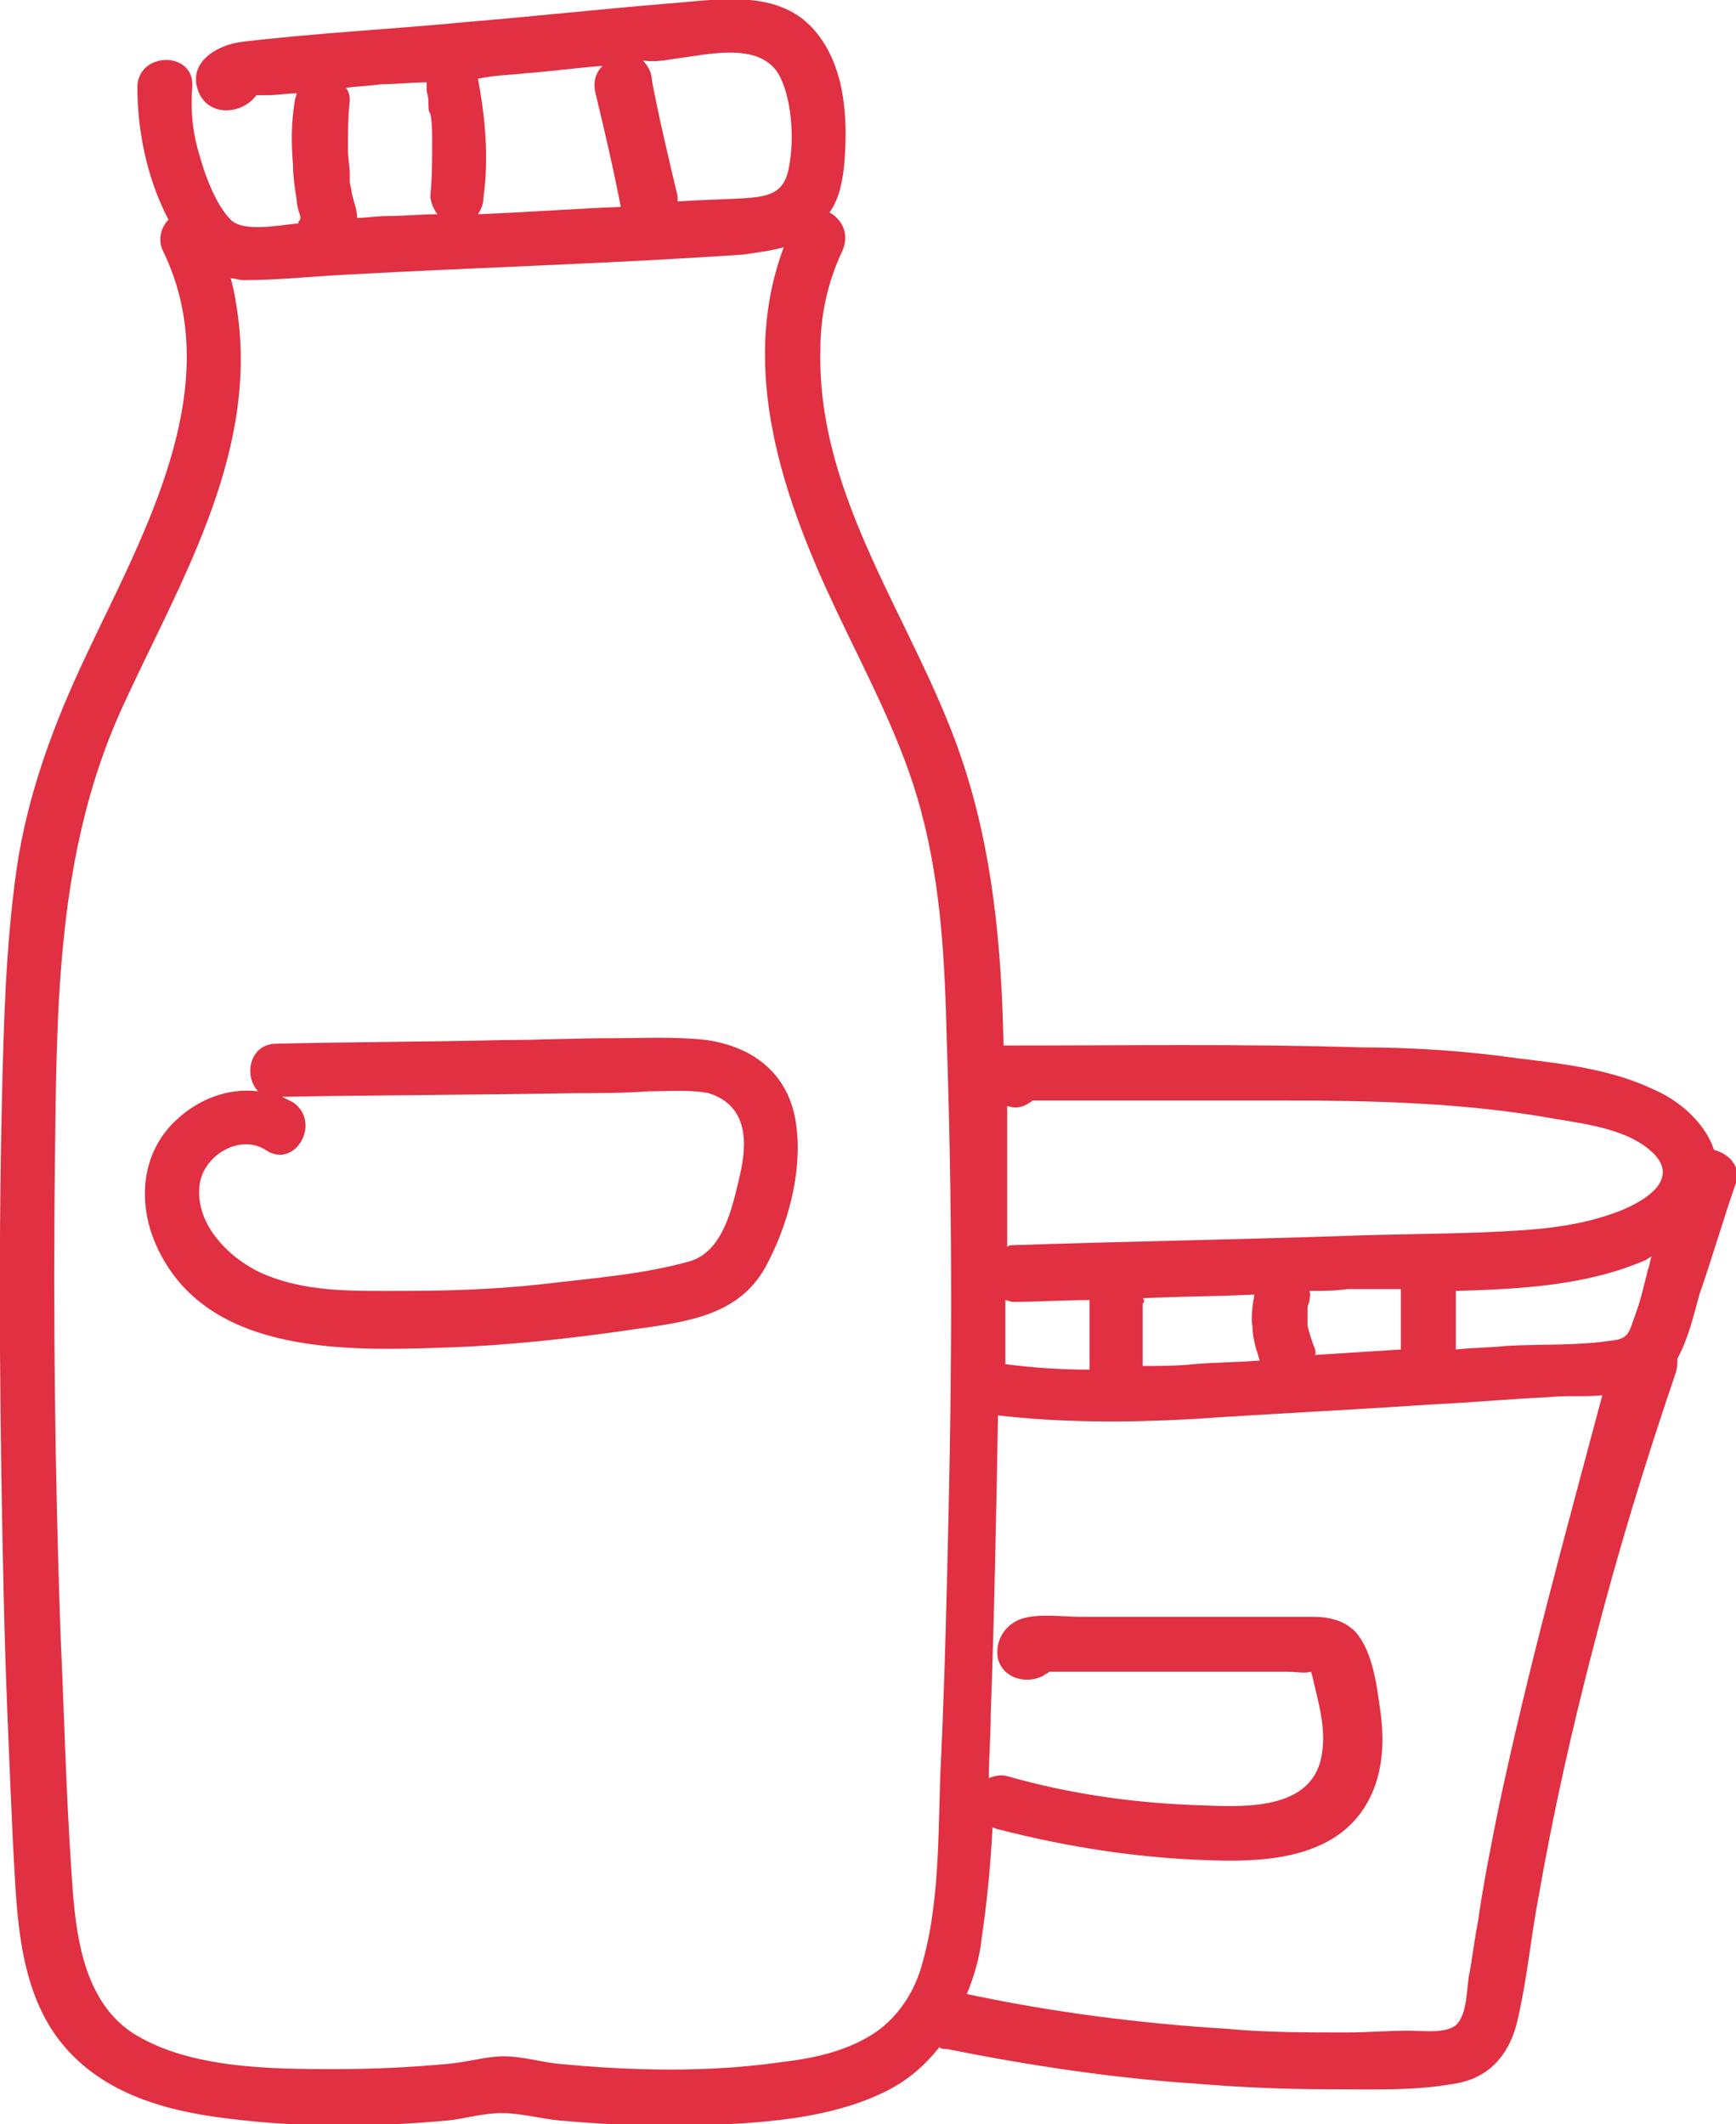
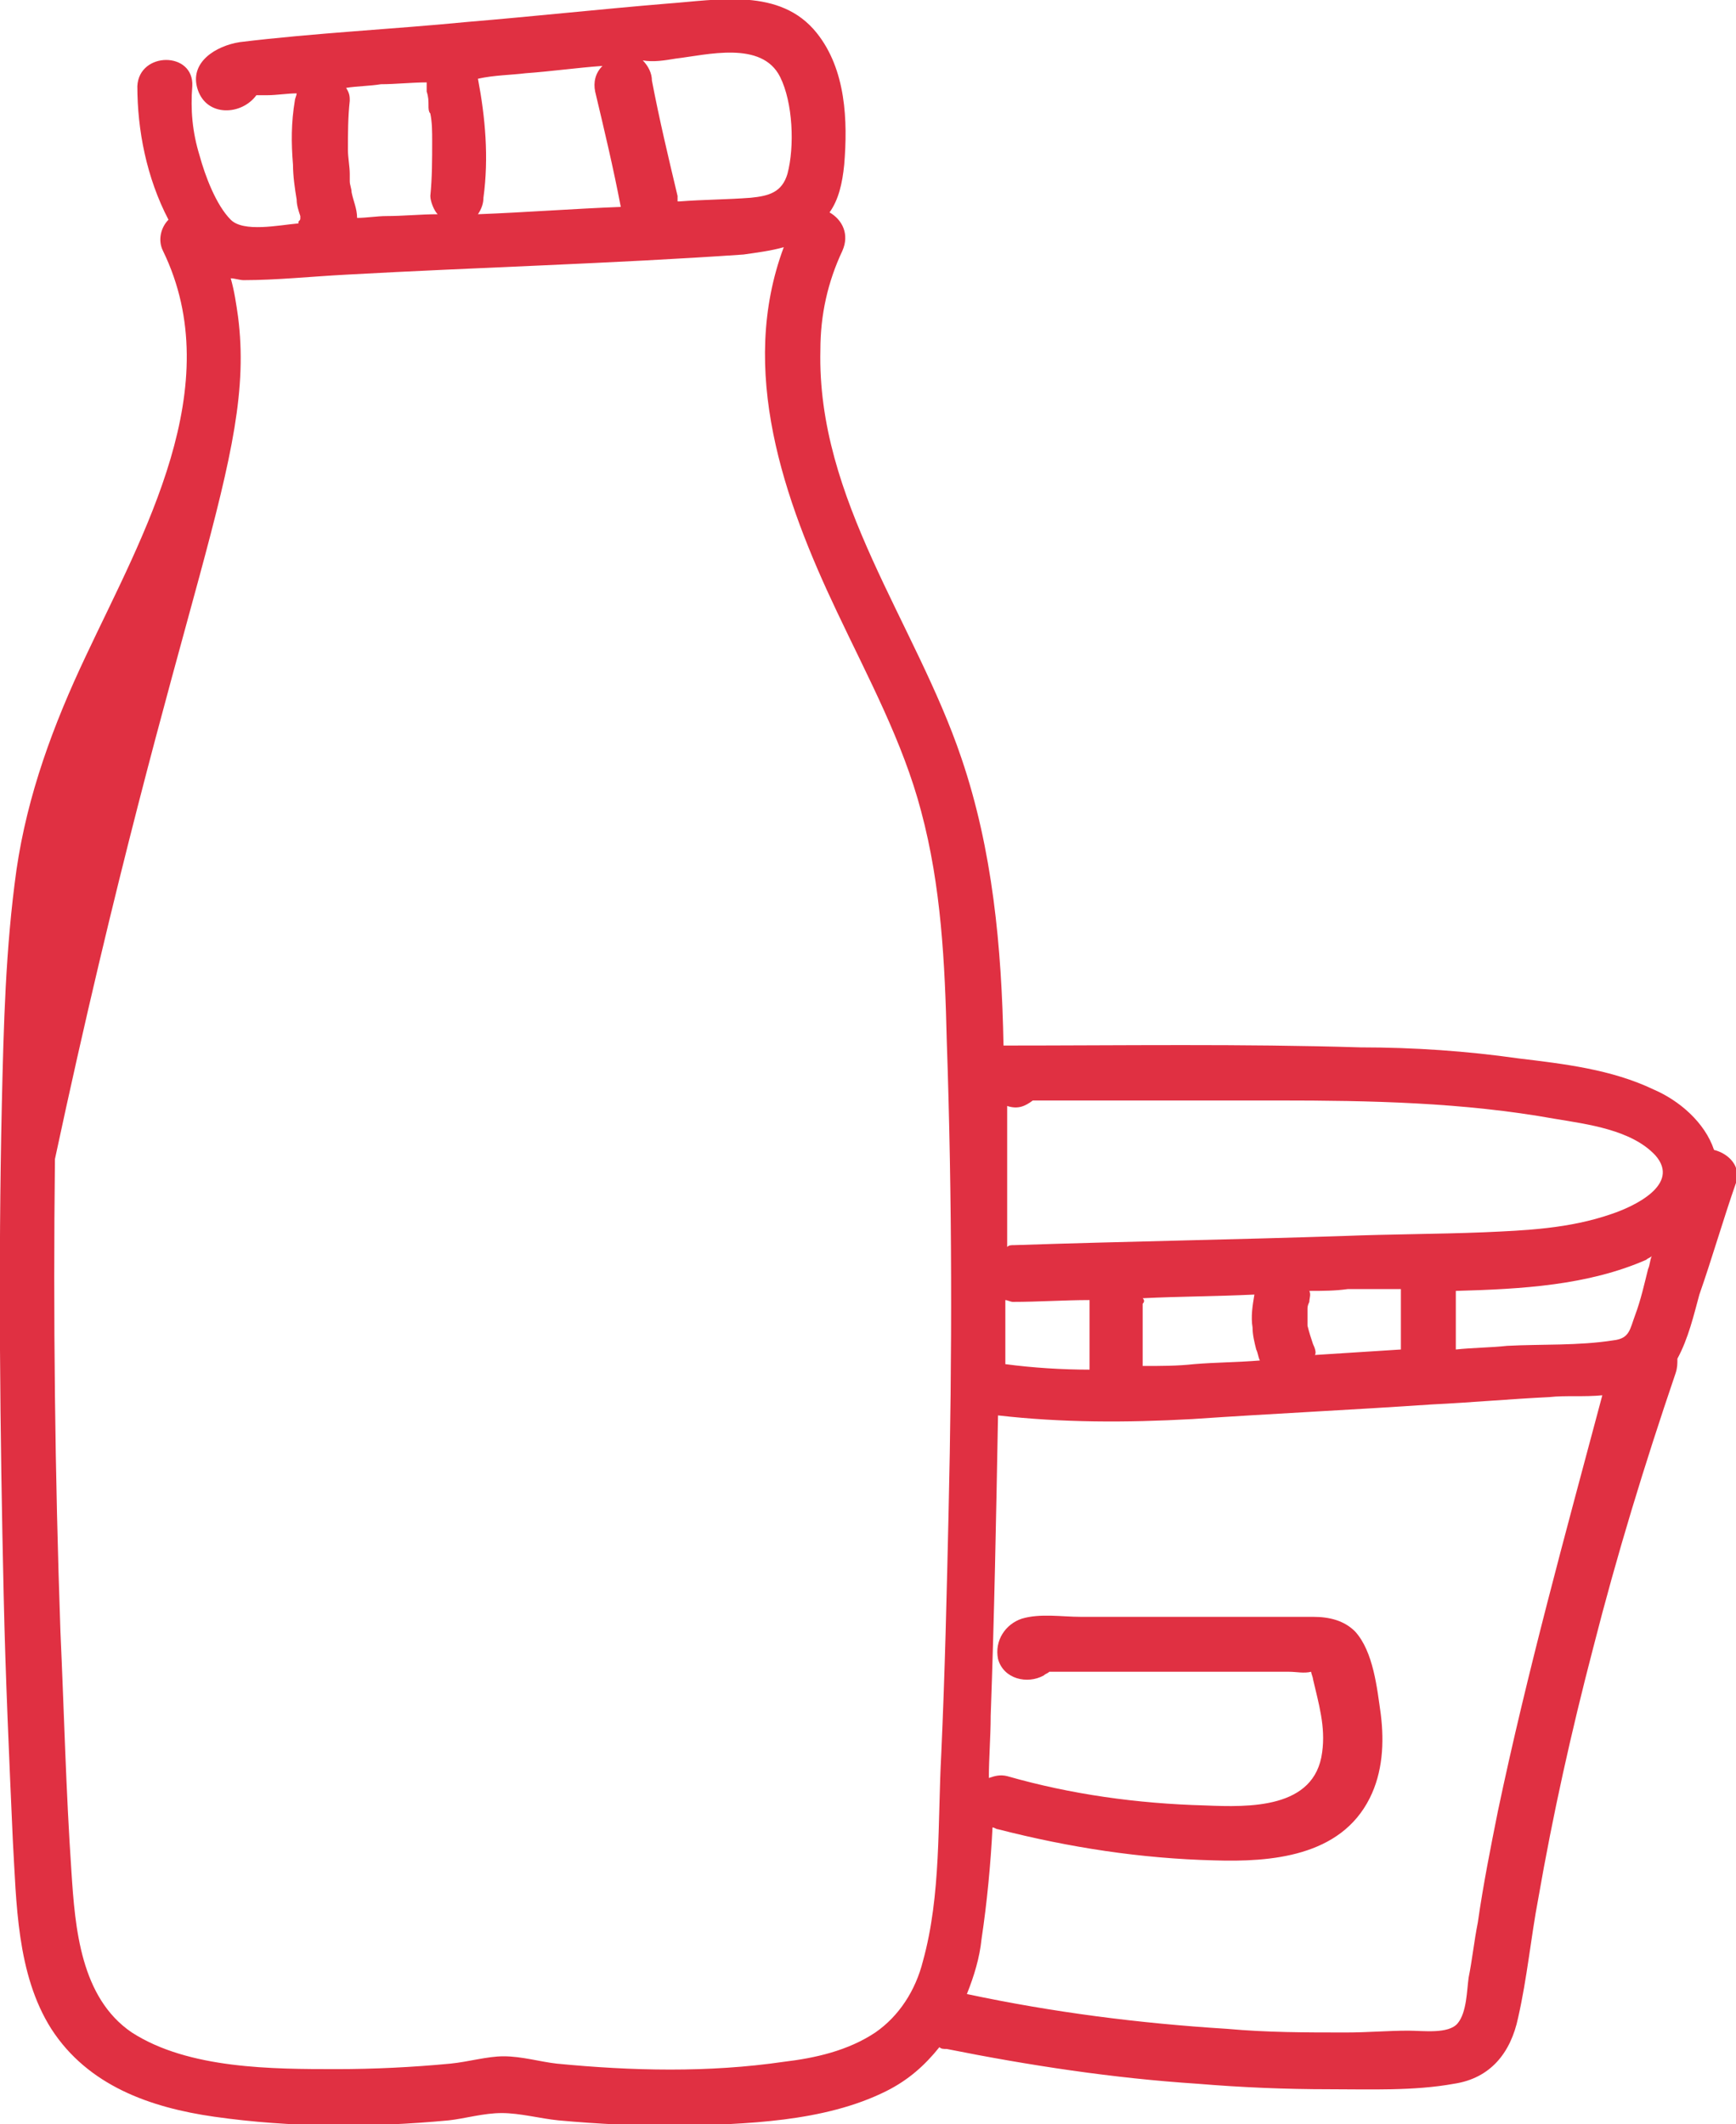
<svg xmlns="http://www.w3.org/2000/svg" version="1.1" x="0px" y="0px" width="94.8px" height="116px" viewBox="0 0 94.8 116" style="enable-background:new 0 0 94.8 116;" xml:space="preserve">
-   <path fill="#e03042" d="M93.6,62.8c-0.5-1.5-1.9-2.7-3.3-3.3c-2.3-1.1-4.9-1.4-7.4-1.7c-2.8-0.4-5.7-0.6-8.6-0.6   c-6.5-0.2-13-0.1-19.5-0.1c-0.1-5.4-0.6-10.7-2.3-15.7C50,34,44.6,27.3,44.8,19.1c0-1.9,0.4-3.7,1.2-5.4c0.4-0.9,0-1.7-0.7-2.1   C45.8,10.9,46,10,46.1,9c0.2-2.4,0.1-5.2-1.5-7.2c-2-2.5-5.4-1.8-8.2-1.6c-3.6,0.3-7.3,0.7-10.9,1c-4.1,0.4-8.3,0.6-12.4,1.1   c-1.3,0.2-2.8,1.1-2.3,2.6c0.5,1.5,2.4,1.4,3.2,0.3c0.2,0,0.4,0,0.6,0c0.5,0,1.1-0.1,1.6-0.1c0,0.1-0.1,0.3-0.1,0.4   C15.9,6.7,15.9,7.8,16,9c0,0.6,0.1,1.3,0.2,1.9c0,0.3,0.1,0.6,0.2,0.9c0,0,0,0,0,0.1c0,0.1,0,0.1-0.1,0.2c0,0,0,0.1,0,0.1   c-1.1,0.1-3,0.5-3.7-0.2c-0.8-0.8-1.4-2.4-1.7-3.5c-0.4-1.3-0.5-2.5-0.4-3.8c0.1-1.9-2.9-1.9-3,0C7.5,7.1,8,9.7,9.2,12   c-0.4,0.4-0.6,1.1-0.3,1.7c3.6,7.4-1.1,15.5-4.2,22.1c-1.8,3.8-3.2,7.6-3.8,11.7C0.3,51.8,0.2,56,0.1,60.3   C-0.1,69.2,0,78.2,0.2,87.1c0.1,4.5,0.3,8.9,0.5,13.4c0.2,3.4,0.2,7.3,2.1,10.3c2,3.1,5.4,4.3,8.9,4.8c4.2,0.6,8.5,0.6,12.8,0.2   c0.9-0.1,1.9-0.4,2.9-0.4c1,0,2.1,0.3,3.1,0.4c2.2,0.2,4.3,0.3,6.5,0.3c3.7-0.1,8-0.2,11.4-1.9c1.2-0.6,2.1-1.4,2.9-2.4   c0.1,0.1,0.2,0.1,0.4,0.1c4.5,0.9,9.1,1.6,13.7,1.9c2.4,0.2,4.8,0.3,7.2,0.3c2.2,0,4.6,0.1,6.8-0.3c2-0.3,3.1-1.7,3.5-3.6   c0.5-2.2,0.7-4.4,1.1-6.5c0.8-4.6,1.8-9.1,3-13.7c1.3-5.1,2.8-10,4.5-15c0.1-0.3,0.1-0.5,0.1-0.8c0.6-1.1,0.9-2.4,1.2-3.5   c0.7-2,1.3-4.1,2-6.1C95.1,63.7,94.4,63,93.6,62.8z M89.3,71.8c-0.3,0.8-0.3,1.3-1.2,1.4c-1.9,0.3-3.9,0.2-5.8,0.3   c-0.9,0.1-1.9,0.1-2.8,0.2v-3.2c3.6-0.1,7.2-0.3,10.4-1.7c0.1-0.1,0.2-0.1,0.3-0.2c-0.1,0.2-0.1,0.5-0.2,0.7   C89.8,70.1,89.6,71,89.3,71.8z M54.9,71c0.1,0,0.3,0.1,0.4,0.1c1.4,0,2.8-0.1,4.2-0.1c0,0.1,0,0.2,0,0.3v3.5   c-1.5,0-3.1-0.1-4.6-0.3C54.9,73.2,54.9,72.1,54.9,71z M62.4,70.9c2-0.1,4-0.1,6.1-0.2c-0.1,0.6-0.2,1.2-0.1,1.8   c0,0.4,0.1,0.8,0.2,1.2c0.1,0.2,0.1,0.4,0.2,0.6c-1.2,0.1-2.4,0.1-3.6,0.2c-0.9,0.1-1.8,0.1-2.8,0.1v-3.4   C62.5,71.1,62.5,71,62.4,70.9z M71.7,73.4c-0.1-0.3-0.2-0.6-0.3-1c0-0.3,0-0.6,0-0.9c0-0.1,0-0.2,0.1-0.4c0-0.2,0.1-0.4,0-0.6   c0.7,0,1.4,0,2.1-0.1c1,0,1.9,0,2.9,0v3.3c-1.6,0.1-3.1,0.2-4.7,0.3c0,0,0,0,0,0C71.9,73.9,71.8,73.6,71.7,73.4z M69.8,60.1   c5,0,10.1,0.1,15.1,1c1.8,0.3,4.2,0.6,5.5,2c1.4,1.6-1.2,2.8-2.4,3.2c-2.3,0.8-4.7,0.9-7,1c-2.5,0.1-5.1,0.1-7.6,0.2   c-6,0.2-12,0.3-18,0.5c-0.2,0-0.3,0-0.4,0.1c0-0.4,0-0.8,0-1.1c0-2.2,0-4.4,0-6.6c0,0,0,0,0,0c0.6,0.2,1,0,1.4-0.3   C60.8,60.1,65.3,60.1,69.8,60.1z M36.9,3.2c1.7-0.2,4.7-1,5.7,1C43.3,5.6,43.4,8,43,9.5c-0.3,1-1,1.2-2,1.3   c-1.3,0.1-2.6,0.1-3.9,0.2c0,0-0.1,0-0.1,0c0-0.1,0-0.2,0-0.3c-0.5-2.1-1-4.2-1.4-6.3c0-0.4-0.2-0.8-0.5-1.1   C35.7,3.4,36.3,3.3,36.9,3.2z M32.9,3.6C32.5,4,32.4,4.5,32.5,5c0.5,2.1,1,4.2,1.4,6.3c-2.6,0.1-5.2,0.3-7.8,0.4   c0.2-0.3,0.3-0.6,0.3-0.9c0.3-2.2,0.1-4.4-0.3-6.5C27,4.1,27.9,4.1,28.7,4C30.1,3.9,31.5,3.7,32.9,3.6z M23.3,4.5   c0,0.2,0,0.3,0,0.5c0.1,0.3,0.1,0.5,0.1,0.8c0,0.1,0,0.3,0.1,0.4c0,0,0,0,0,0c0,0,0,0,0,0c0.1,0.5,0.1,1,0.1,1.5c0,1,0,2-0.1,3   c0,0.3,0.2,0.8,0.4,1c-0.9,0-1.9,0.1-2.8,0.1c-0.5,0-1.1,0.1-1.6,0.1c0-0.5-0.2-0.9-0.3-1.4c0-0.2-0.1-0.4-0.1-0.6   c0-0.1,0-0.2,0-0.3c0,0,0,0,0-0.1c0-0.4-0.1-0.9-0.1-1.3c0-0.9,0-1.8,0.1-2.7c0-0.2,0-0.4-0.2-0.7c0.6-0.1,1.3-0.1,1.9-0.2   C21.6,4.6,22.5,4.5,23.3,4.5z M50.4,107.1c-0.4,1.6-1.3,3-2.6,3.9c-1.5,1-3.3,1.4-5,1.6c-4.1,0.6-8.3,0.5-12.4,0.1   c-0.9-0.1-1.9-0.4-2.9-0.4c-0.9,0-1.9,0.3-2.9,0.4c-2.1,0.2-4.2,0.3-6.2,0.3c-3.5,0-8.1,0-11.2-2c-2.8-1.9-3.1-5.7-3.3-8.8   c-0.3-4.4-0.4-8.7-0.6-13.1C3,80.5,2.9,71.9,3,63.3c0.1-8.4,0.1-16.7,3.6-24.5C9.7,32,14,25.1,13,17.3c-0.1-0.7-0.2-1.4-0.4-2.1   c0.2,0,0.5,0.1,0.7,0.1c1.8,0,3.7-0.2,5.6-0.3c7.2-0.4,14.5-0.6,21.7-1.1c0.7-0.1,1.5-0.2,2.2-0.4c-2.5,6.7,0,13.8,2.9,19.9   c1.7,3.6,3.6,7.1,4.6,10.9c1.1,4.1,1.3,8.3,1.4,12.5C52,65.5,52,74,51.8,82.6c-0.1,4.4-0.2,8.8-0.4,13.2   C51.2,99.5,51.4,103.5,50.4,107.1z M81.8,98.9c-0.4,2-0.8,4-1.1,6.1c-0.2,1-0.3,2-0.5,3c-0.1,0.7-0.1,1.9-0.6,2.5   c-0.5,0.6-1.9,0.4-2.7,0.4c-1.1,0-2.2,0.1-3.4,0.1c-2.2,0-4.3,0-6.5-0.2c-4.8-0.3-9.5-0.9-14.2-1.9c0.4-1,0.7-2,0.8-3   c0.3-2,0.5-4.1,0.6-6.1c0.1,0,0.2,0.1,0.3,0.1c3.9,1,7.8,1.6,11.8,1.7c3.1,0.1,6.9-0.2,8.5-3.4c0.7-1.4,0.8-3,0.6-4.6   c-0.2-1.4-0.4-3.4-1.4-4.5c-0.6-0.6-1.4-0.8-2.3-0.8c-1,0-2.1,0-3.1,0c-2,0-4,0-6.1,0c-1.2,0-2.3,0-3.5,0c-1,0-2.2-0.2-3.2,0.1   c-0.9,0.3-1.5,1.2-1.3,2.2c0.3,1.1,1.6,1.4,2.5,0.9c0.1-0.1,0.2-0.1,0.3-0.2c0.1,0,0.2,0,0.3,0c0.5,0,1,0,1.5,0c1,0,2,0,2.9,0   c1.8,0,3.7,0,5.5,0c1,0,2,0,2.9,0c0.4,0,0.8,0.1,1.2,0c0,0.1,0.1,0.3,0.1,0.4c0.3,1.3,0.7,2.6,0.5,4c-0.4,3.1-4,3-6.4,2.9   c-3.7-0.1-7.3-0.6-10.8-1.6c-0.4-0.1-0.7,0-1,0.1c0-1.1,0.1-2.3,0.1-3.4c0.2-5.5,0.3-11,0.4-16.4c3.5,0.4,7,0.4,10.6,0.2   c4.4-0.3,8.7-0.5,13.1-0.8c2.1-0.1,4.3-0.3,6.4-0.4c0.9-0.1,1.9,0,2.9-0.1C85.5,83.7,83.4,91.3,81.8,98.9z" />
-   <path fill="#e03042" d="M38.6,56.8c-1.7-0.2-3.5-0.1-5.2-0.1c-2,0-4,0.1-5.9,0.1c-4.1,0.1-8.2,0.1-12.4,0.2c-1.5,0-1.8,1.8-1,2.6   c-1.6-0.2-3.2,0.4-4.4,1.5c-1.9,1.7-2.2,4.3-1.3,6.6c2.5,6.2,10.1,6.1,15.7,5.9c3.5-0.1,7.1-0.5,10.5-1c2.8-0.4,5.7-0.7,7.2-3.4   c1.2-2.2,2-5.1,1.7-7.6C43.2,58.8,41.3,57.2,38.6,56.8z M40.4,64.2c-0.4,1.7-0.9,4.2-2.8,4.7c-2.5,0.7-5.2,0.9-7.7,1.2   c-2.6,0.3-5.2,0.4-7.8,0.4c-2.5,0-5.1,0.1-7.4-0.8c-1.9-0.7-4.1-2.7-3.8-5c0.2-1.6,2.2-2.8,3.6-1.9c1.6,1.1,3.1-1.5,1.5-2.6   c-0.2-0.1-0.4-0.2-0.6-0.3c5.3-0.1,10.7-0.1,16-0.2c1.3,0,2.6,0,4-0.1c1.1,0,2.3-0.1,3.3,0.1C40.9,60.4,40.8,62.5,40.4,64.2z" />
+   <path fill="#e03042" d="M93.6,62.8c-0.5-1.5-1.9-2.7-3.3-3.3c-2.3-1.1-4.9-1.4-7.4-1.7c-2.8-0.4-5.7-0.6-8.6-0.6   c-6.5-0.2-13-0.1-19.5-0.1c-0.1-5.4-0.6-10.7-2.3-15.7C50,34,44.6,27.3,44.8,19.1c0-1.9,0.4-3.7,1.2-5.4c0.4-0.9,0-1.7-0.7-2.1   C45.8,10.9,46,10,46.1,9c0.2-2.4,0.1-5.2-1.5-7.2c-2-2.5-5.4-1.8-8.2-1.6c-3.6,0.3-7.3,0.7-10.9,1c-4.1,0.4-8.3,0.6-12.4,1.1   c-1.3,0.2-2.8,1.1-2.3,2.6c0.5,1.5,2.4,1.4,3.2,0.3c0.2,0,0.4,0,0.6,0c0.5,0,1.1-0.1,1.6-0.1c0,0.1-0.1,0.3-0.1,0.4   C15.9,6.7,15.9,7.8,16,9c0,0.6,0.1,1.3,0.2,1.9c0,0.3,0.1,0.6,0.2,0.9c0,0,0,0,0,0.1c0,0.1,0,0.1-0.1,0.2c0,0,0,0.1,0,0.1   c-1.1,0.1-3,0.5-3.7-0.2c-0.8-0.8-1.4-2.4-1.7-3.5c-0.4-1.3-0.5-2.5-0.4-3.8c0.1-1.9-2.9-1.9-3,0C7.5,7.1,8,9.7,9.2,12   c-0.4,0.4-0.6,1.1-0.3,1.7c3.6,7.4-1.1,15.5-4.2,22.1c-1.8,3.8-3.2,7.6-3.8,11.7C0.3,51.8,0.2,56,0.1,60.3   C-0.1,69.2,0,78.2,0.2,87.1c0.1,4.5,0.3,8.9,0.5,13.4c0.2,3.4,0.2,7.3,2.1,10.3c2,3.1,5.4,4.3,8.9,4.8c4.2,0.6,8.5,0.6,12.8,0.2   c0.9-0.1,1.9-0.4,2.9-0.4c1,0,2.1,0.3,3.1,0.4c2.2,0.2,4.3,0.3,6.5,0.3c3.7-0.1,8-0.2,11.4-1.9c1.2-0.6,2.1-1.4,2.9-2.4   c0.1,0.1,0.2,0.1,0.4,0.1c4.5,0.9,9.1,1.6,13.7,1.9c2.4,0.2,4.8,0.3,7.2,0.3c2.2,0,4.6,0.1,6.8-0.3c2-0.3,3.1-1.7,3.5-3.6   c0.5-2.2,0.7-4.4,1.1-6.5c0.8-4.6,1.8-9.1,3-13.7c1.3-5.1,2.8-10,4.5-15c0.1-0.3,0.1-0.5,0.1-0.8c0.6-1.1,0.9-2.4,1.2-3.5   c0.7-2,1.3-4.1,2-6.1C95.1,63.7,94.4,63,93.6,62.8z M89.3,71.8c-0.3,0.8-0.3,1.3-1.2,1.4c-1.9,0.3-3.9,0.2-5.8,0.3   c-0.9,0.1-1.9,0.1-2.8,0.2v-3.2c3.6-0.1,7.2-0.3,10.4-1.7c0.1-0.1,0.2-0.1,0.3-0.2c-0.1,0.2-0.1,0.5-0.2,0.7   C89.8,70.1,89.6,71,89.3,71.8z M54.9,71c0.1,0,0.3,0.1,0.4,0.1c1.4,0,2.8-0.1,4.2-0.1c0,0.1,0,0.2,0,0.3v3.5   c-1.5,0-3.1-0.1-4.6-0.3C54.9,73.2,54.9,72.1,54.9,71z M62.4,70.9c2-0.1,4-0.1,6.1-0.2c-0.1,0.6-0.2,1.2-0.1,1.8   c0,0.4,0.1,0.8,0.2,1.2c0.1,0.2,0.1,0.4,0.2,0.6c-1.2,0.1-2.4,0.1-3.6,0.2c-0.9,0.1-1.8,0.1-2.8,0.1v-3.4   C62.5,71.1,62.5,71,62.4,70.9z M71.7,73.4c-0.1-0.3-0.2-0.6-0.3-1c0-0.3,0-0.6,0-0.9c0-0.1,0-0.2,0.1-0.4c0-0.2,0.1-0.4,0-0.6   c0.7,0,1.4,0,2.1-0.1c1,0,1.9,0,2.9,0v3.3c-1.6,0.1-3.1,0.2-4.7,0.3c0,0,0,0,0,0C71.9,73.9,71.8,73.6,71.7,73.4z M69.8,60.1   c5,0,10.1,0.1,15.1,1c1.8,0.3,4.2,0.6,5.5,2c1.4,1.6-1.2,2.8-2.4,3.2c-2.3,0.8-4.7,0.9-7,1c-2.5,0.1-5.1,0.1-7.6,0.2   c-6,0.2-12,0.3-18,0.5c-0.2,0-0.3,0-0.4,0.1c0-0.4,0-0.8,0-1.1c0-2.2,0-4.4,0-6.6c0,0,0,0,0,0c0.6,0.2,1,0,1.4-0.3   C60.8,60.1,65.3,60.1,69.8,60.1z M36.9,3.2c1.7-0.2,4.7-1,5.7,1C43.3,5.6,43.4,8,43,9.5c-0.3,1-1,1.2-2,1.3   c-1.3,0.1-2.6,0.1-3.9,0.2c0,0-0.1,0-0.1,0c0-0.1,0-0.2,0-0.3c-0.5-2.1-1-4.2-1.4-6.3c0-0.4-0.2-0.8-0.5-1.1   C35.7,3.4,36.3,3.3,36.9,3.2z M32.9,3.6C32.5,4,32.4,4.5,32.5,5c0.5,2.1,1,4.2,1.4,6.3c-2.6,0.1-5.2,0.3-7.8,0.4   c0.2-0.3,0.3-0.6,0.3-0.9c0.3-2.2,0.1-4.4-0.3-6.5C27,4.1,27.9,4.1,28.7,4C30.1,3.9,31.5,3.7,32.9,3.6z M23.3,4.5   c0,0.2,0,0.3,0,0.5c0.1,0.3,0.1,0.5,0.1,0.8c0,0.1,0,0.3,0.1,0.4c0,0,0,0,0,0c0,0,0,0,0,0c0.1,0.5,0.1,1,0.1,1.5c0,1,0,2-0.1,3   c0,0.3,0.2,0.8,0.4,1c-0.9,0-1.9,0.1-2.8,0.1c-0.5,0-1.1,0.1-1.6,0.1c0-0.5-0.2-0.9-0.3-1.4c0-0.2-0.1-0.4-0.1-0.6   c0-0.1,0-0.2,0-0.3c0,0,0,0,0-0.1c0-0.4-0.1-0.9-0.1-1.3c0-0.9,0-1.8,0.1-2.7c0-0.2,0-0.4-0.2-0.7c0.6-0.1,1.3-0.1,1.9-0.2   C21.6,4.6,22.5,4.5,23.3,4.5z M50.4,107.1c-0.4,1.6-1.3,3-2.6,3.9c-1.5,1-3.3,1.4-5,1.6c-4.1,0.6-8.3,0.5-12.4,0.1   c-0.9-0.1-1.9-0.4-2.9-0.4c-0.9,0-1.9,0.3-2.9,0.4c-2.1,0.2-4.2,0.3-6.2,0.3c-3.5,0-8.1,0-11.2-2c-2.8-1.9-3.1-5.7-3.3-8.8   c-0.3-4.4-0.4-8.7-0.6-13.1C3,80.5,2.9,71.9,3,63.3C9.7,32,14,25.1,13,17.3c-0.1-0.7-0.2-1.4-0.4-2.1   c0.2,0,0.5,0.1,0.7,0.1c1.8,0,3.7-0.2,5.6-0.3c7.2-0.4,14.5-0.6,21.7-1.1c0.7-0.1,1.5-0.2,2.2-0.4c-2.5,6.7,0,13.8,2.9,19.9   c1.7,3.6,3.6,7.1,4.6,10.9c1.1,4.1,1.3,8.3,1.4,12.5C52,65.5,52,74,51.8,82.6c-0.1,4.4-0.2,8.8-0.4,13.2   C51.2,99.5,51.4,103.5,50.4,107.1z M81.8,98.9c-0.4,2-0.8,4-1.1,6.1c-0.2,1-0.3,2-0.5,3c-0.1,0.7-0.1,1.9-0.6,2.5   c-0.5,0.6-1.9,0.4-2.7,0.4c-1.1,0-2.2,0.1-3.4,0.1c-2.2,0-4.3,0-6.5-0.2c-4.8-0.3-9.5-0.9-14.2-1.9c0.4-1,0.7-2,0.8-3   c0.3-2,0.5-4.1,0.6-6.1c0.1,0,0.2,0.1,0.3,0.1c3.9,1,7.8,1.6,11.8,1.7c3.1,0.1,6.9-0.2,8.5-3.4c0.7-1.4,0.8-3,0.6-4.6   c-0.2-1.4-0.4-3.4-1.4-4.5c-0.6-0.6-1.4-0.8-2.3-0.8c-1,0-2.1,0-3.1,0c-2,0-4,0-6.1,0c-1.2,0-2.3,0-3.5,0c-1,0-2.2-0.2-3.2,0.1   c-0.9,0.3-1.5,1.2-1.3,2.2c0.3,1.1,1.6,1.4,2.5,0.9c0.1-0.1,0.2-0.1,0.3-0.2c0.1,0,0.2,0,0.3,0c0.5,0,1,0,1.5,0c1,0,2,0,2.9,0   c1.8,0,3.7,0,5.5,0c1,0,2,0,2.9,0c0.4,0,0.8,0.1,1.2,0c0,0.1,0.1,0.3,0.1,0.4c0.3,1.3,0.7,2.6,0.5,4c-0.4,3.1-4,3-6.4,2.9   c-3.7-0.1-7.3-0.6-10.8-1.6c-0.4-0.1-0.7,0-1,0.1c0-1.1,0.1-2.3,0.1-3.4c0.2-5.5,0.3-11,0.4-16.4c3.5,0.4,7,0.4,10.6,0.2   c4.4-0.3,8.7-0.5,13.1-0.8c2.1-0.1,4.3-0.3,6.4-0.4c0.9-0.1,1.9,0,2.9-0.1C85.5,83.7,83.4,91.3,81.8,98.9z" />
</svg>